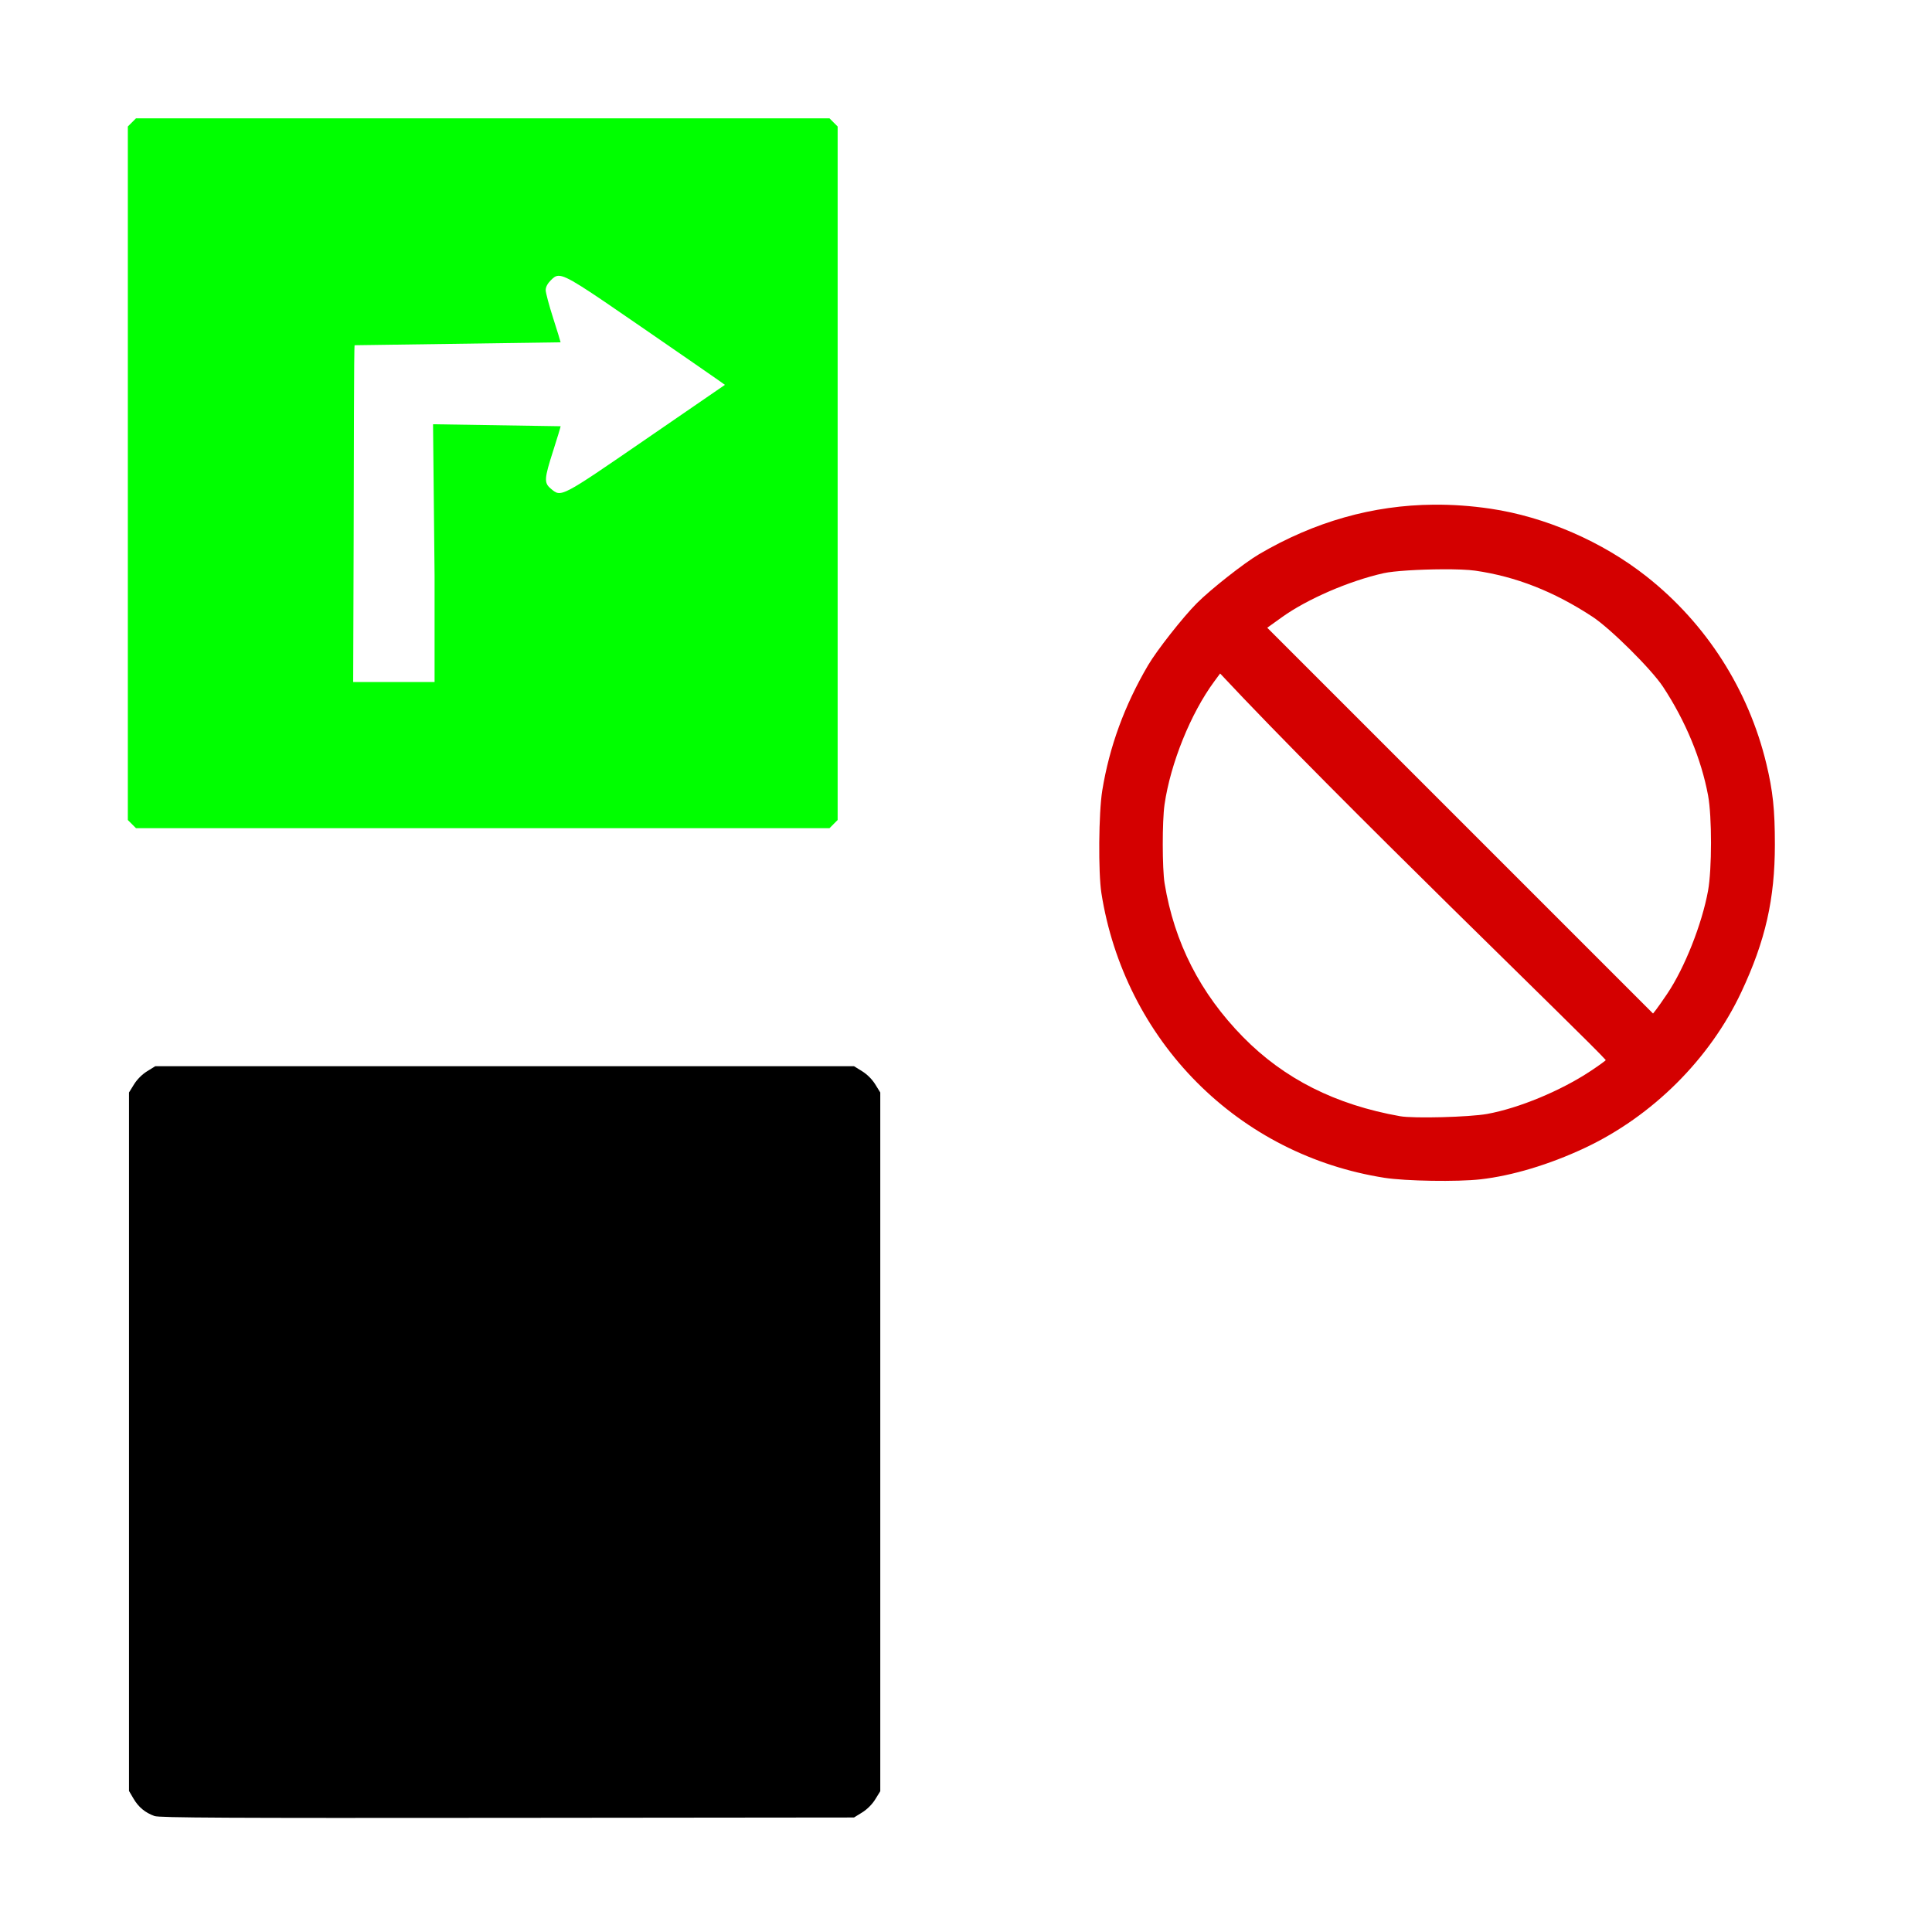
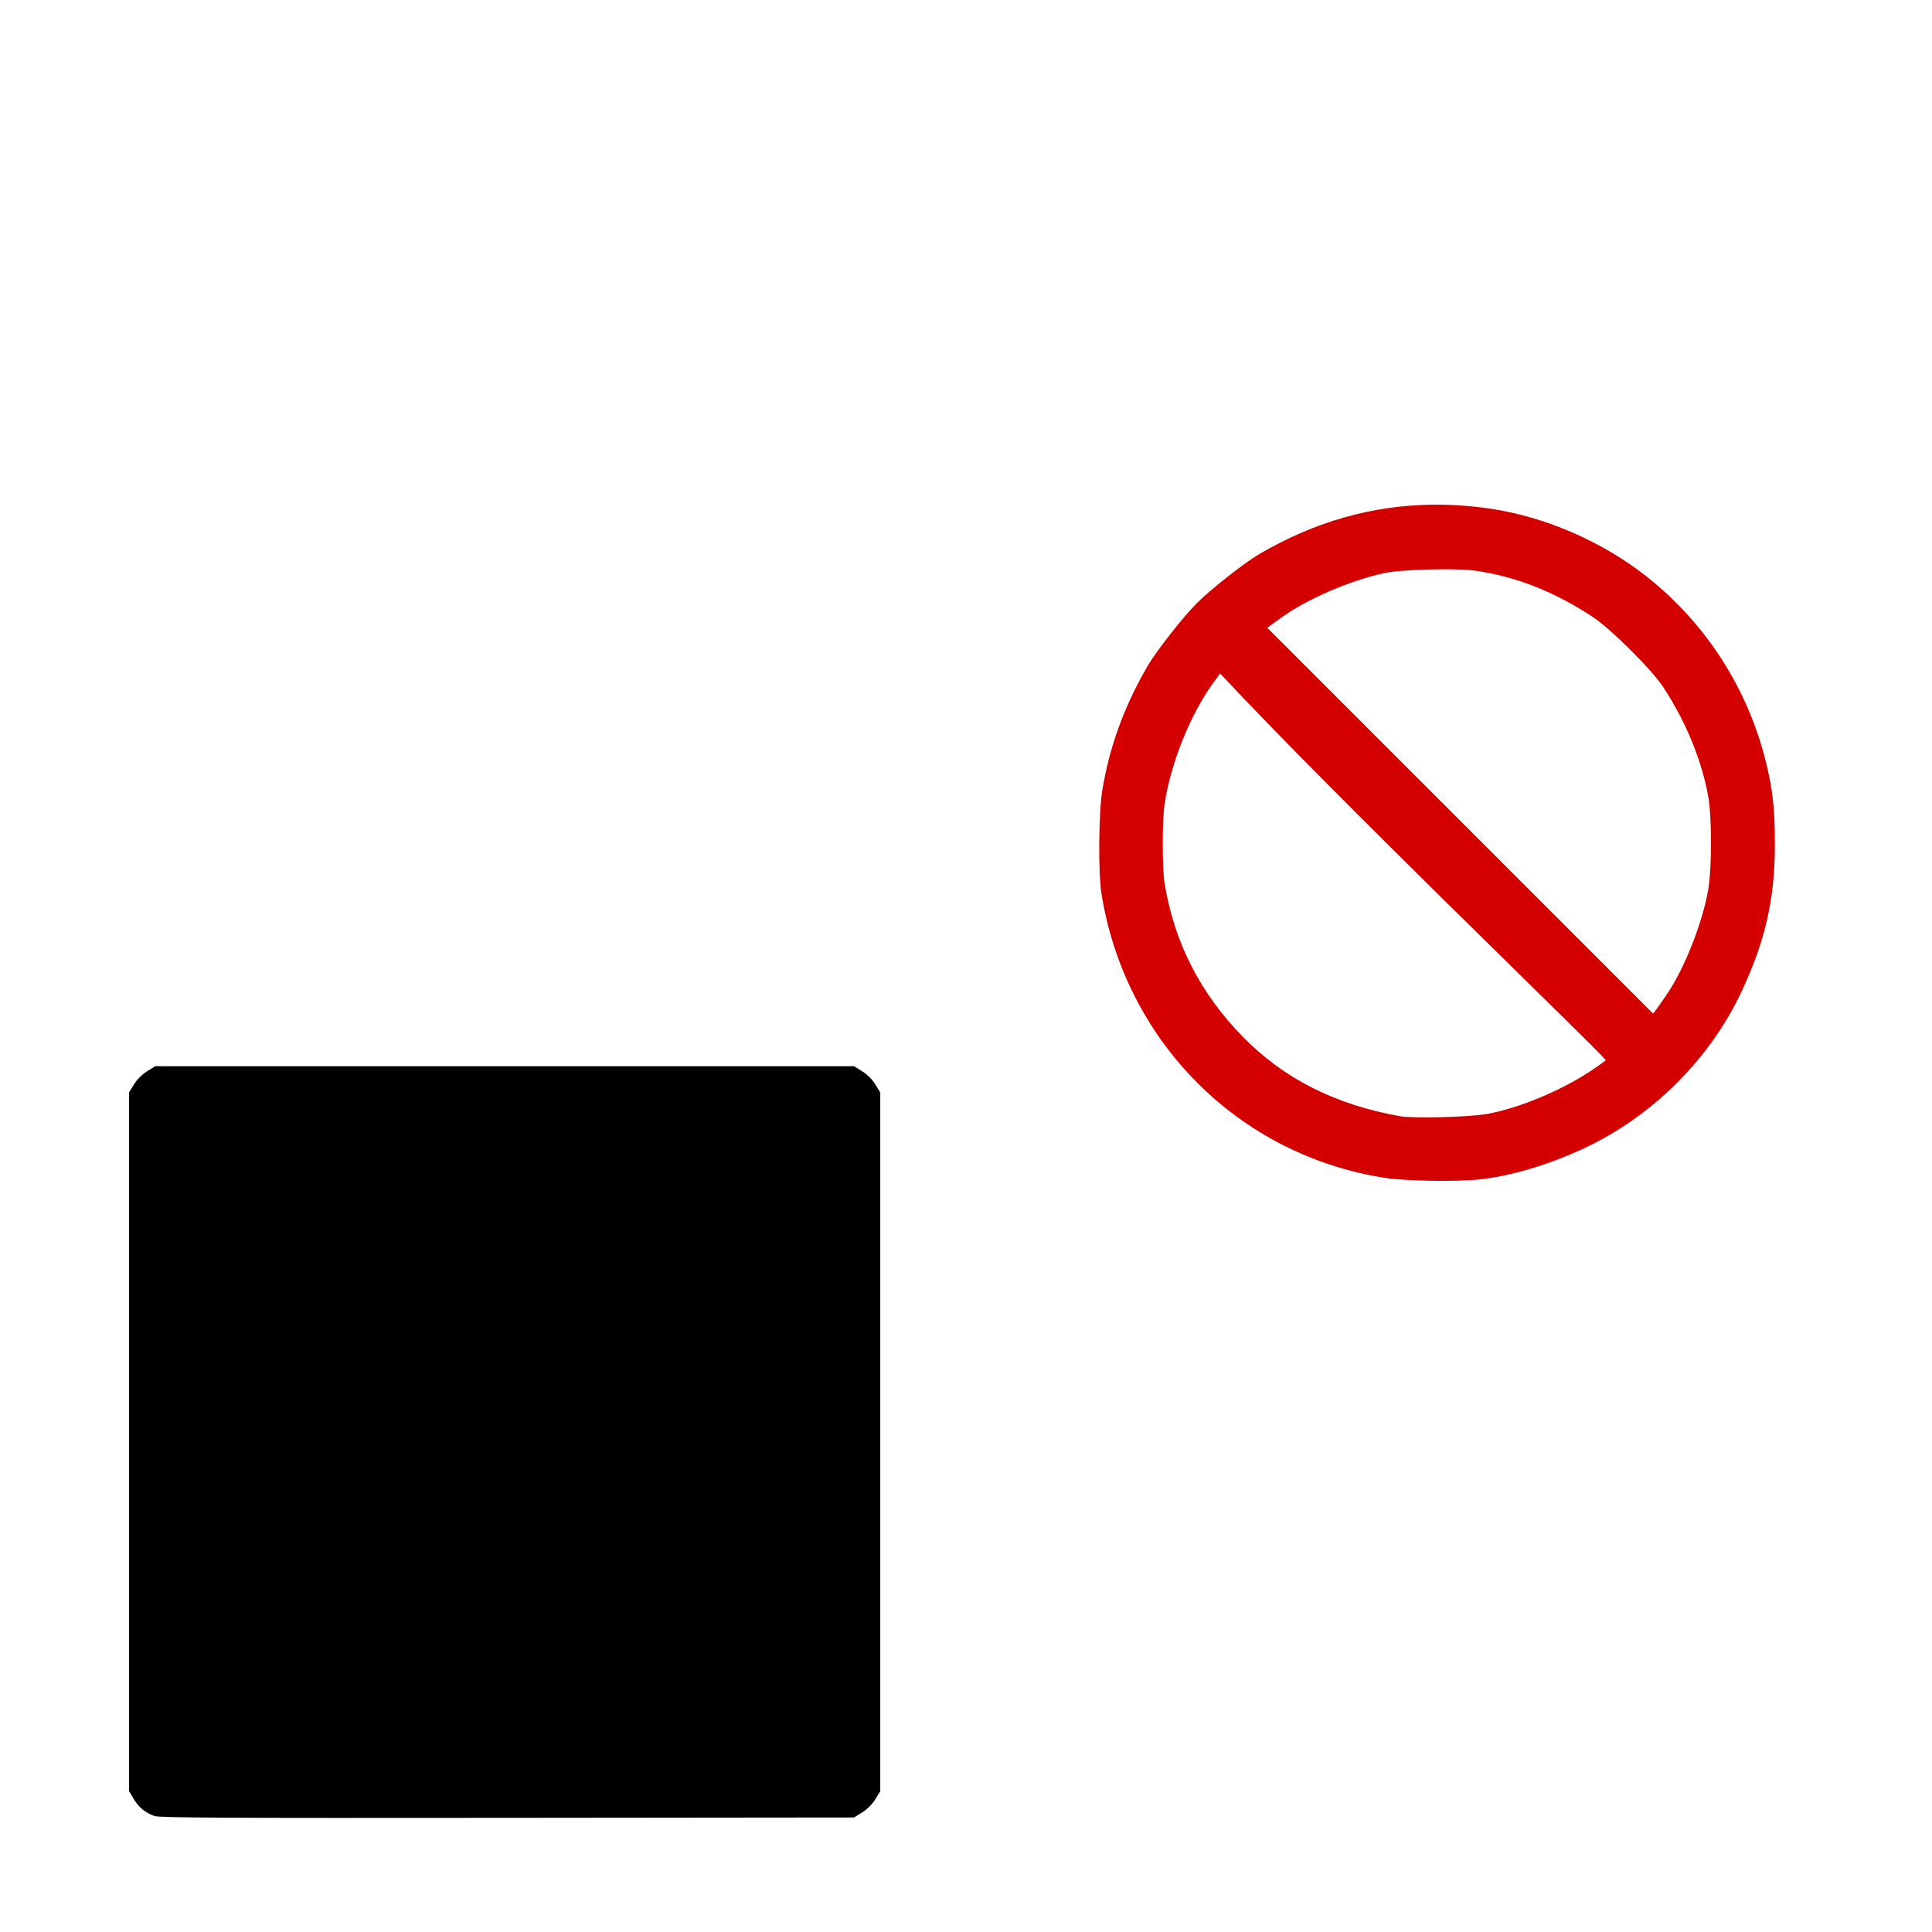
<svg xmlns="http://www.w3.org/2000/svg" xmlns:ns1="http://sodipodi.sourceforge.net/DTD/sodipodi-0.dtd" xmlns:ns2="http://www.inkscape.org/namespaces/inkscape" id="svg6491" ns1:version="0.32" ns2:version="0.47 r22583" width="1080" height="1080" version="1.0" ns1:docname="NOPedestrians.svg" ns2:output_extension="org.inkscape.output.svg.inkscape">
  <defs id="defs6494">
    <ns2:perspective ns1:type="inkscape:persp3d" ns2:vp_x="0 : 526.18109 : 1" ns2:vp_y="0 : 1000 : 0" ns2:vp_z="744.09448 : 526.18109 : 1" ns2:persp3d-origin="372.04724 : 350.78739 : 1" id="perspective6498" />
    <ns2:perspective id="perspective8543" ns2:persp3d-origin="0.5 : 0.33333333 : 1" ns2:vp_z="1 : 0.5 : 1" ns2:vp_y="0 : 1000 : 0" ns2:vp_x="0 : 0.5 : 1" ns1:type="inkscape:persp3d" />
    <ns2:perspective id="perspective8557" ns2:persp3d-origin="0.5 : 0.33333333 : 1" ns2:vp_z="1 : 0.5 : 1" ns2:vp_y="0 : 1000 : 0" ns2:vp_x="0 : 0.5 : 1" ns1:type="inkscape:persp3d" />
    <ns2:perspective id="perspective8638" ns2:persp3d-origin="0.5 : 0.33333333 : 1" ns2:vp_z="1 : 0.5 : 1" ns2:vp_y="0 : 1000 : 0" ns2:vp_x="0 : 0.5 : 1" ns1:type="inkscape:persp3d" />
    <ns2:perspective id="perspective8652" ns2:persp3d-origin="0.5 : 0.33333333 : 1" ns2:vp_z="1 : 0.5 : 1" ns2:vp_y="0 : 1000 : 0" ns2:vp_x="0 : 0.5 : 1" ns1:type="inkscape:persp3d" />
    <ns2:perspective id="perspective8666" ns2:persp3d-origin="0.5 : 0.33333333 : 1" ns2:vp_z="1 : 0.5 : 1" ns2:vp_y="0 : 1000 : 0" ns2:vp_x="0 : 0.5 : 1" ns1:type="inkscape:persp3d" />
    <ns2:perspective id="perspective8885" ns2:persp3d-origin="0.5 : 0.33333333 : 1" ns2:vp_z="1 : 0.5 : 1" ns2:vp_y="0 : 1000 : 0" ns2:vp_x="0 : 0.5 : 1" ns1:type="inkscape:persp3d" />
    <ns2:perspective id="perspective8899" ns2:persp3d-origin="0.5 : 0.33333333 : 1" ns2:vp_z="1 : 0.5 : 1" ns2:vp_y="0 : 1000 : 0" ns2:vp_x="0 : 0.5 : 1" ns1:type="inkscape:persp3d" />
    <ns2:perspective id="perspective9288" ns2:persp3d-origin="0.5 : 0.33333333 : 1" ns2:vp_z="1 : 0.5 : 1" ns2:vp_y="0 : 1000 : 0" ns2:vp_x="0 : 0.5 : 1" ns1:type="inkscape:persp3d" />
    <ns2:perspective id="perspective9901" ns2:persp3d-origin="0.5 : 0.33333333 : 1" ns2:vp_z="1 : 0.5 : 1" ns2:vp_y="0 : 1000 : 0" ns2:vp_x="0 : 0.5 : 1" ns1:type="inkscape:persp3d" />
    <ns2:perspective id="perspective9925" ns2:persp3d-origin="0.5 : 0.33333333 : 1" ns2:vp_z="1 : 0.5 : 1" ns2:vp_y="0 : 1000 : 0" ns2:vp_x="0 : 0.5 : 1" ns1:type="inkscape:persp3d" />
    <ns2:perspective id="perspective10824" ns2:persp3d-origin="0.5 : 0.33333333 : 1" ns2:vp_z="1 : 0.5 : 1" ns2:vp_y="0 : 1000 : 0" ns2:vp_x="0 : 0.5 : 1" ns1:type="inkscape:persp3d" />
  </defs>
  <ns1:namedview ns2:window-height="747" ns2:window-width="1280" ns2:pageshadow="2" ns2:pageopacity="0.0" guidetolerance="10.0" gridtolerance="10.0" objecttolerance="10.0" borderopacity="1.0" bordercolor="#666666" pagecolor="#ffffff" id="base" showgrid="false" ns2:zoom="0.22492697" ns2:cx="507.93581" ns2:cy="117.36451" ns2:window-x="-4" ns2:window-y="-4" ns2:current-layer="svg6491" ns2:window-maximized="0" />
-   <path style="fill:#000000" d="m -448.89,1001.769 c -7.99,-1.948 -15.323,-7.93 -19.141,-15.612 l -2.182,-4.39 0,-197.005 0,-197.005 2.182,-4.39 c 2.783,-5.6 8.223,-11.04 13.823,-13.823 l 4.39,-2.182 197.005,0 197.005,0 4.39,2.182 c 5.6,2.783 11.04,8.223 13.823,13.823 l 2.182,4.39 0,197.005 0,197.005 -2.182,4.39 c -2.783,5.6 -8.223,11.04 -13.823,13.823 l -4.39,2.182 -195.151,0.142 c -107.333,0.078 -196.402,-0.163 -197.932,-0.536 z" id="path10579" />
-   <path style="fill:#00ff00" d="m -48.97,487.021 c 6.007,-2.047 12.597,-8.637 14.644,-14.644 1.424,-4.178 1.546,-19.962 1.546,-199.82 0,-220.283 0.697,-200.568 -7.372,-208.637 -8.069,-8.069 11.646,-7.373 -208.637,-7.373 -220.283,0 -200.568,-0.697 -208.637,7.373 -8.069,8.069 -7.372,-11.646 -7.372,208.637 0,220.321 -0.7,200.565 7.39,208.654 7.881,7.881 -11.582,7.2 208.223,7.282 180.346,0.067 196.036,-0.048 200.217,-1.472 z" id="path10577" />
  <path style="fill:#000000" d="m 86.374,1015.178 c -5.205,-1.867 -8.926,-4.942 -11.71,-9.679 l -2.553,-4.343 0,-195.223 0,-195.223 2.806,-4.538 c 1.739,-2.813 4.531,-5.605 7.344,-7.344 l 4.538,-2.806 195.296,0 195.296,0 4.538,2.806 c 2.813,1.739 5.605,4.531 7.344,7.344 l 2.806,4.538 0,195.296 0,195.296 -2.806,4.538 c -1.739,2.813 -4.531,5.605 -7.344,7.344 l -4.538,2.806 -193.833,0.196 c -156.835,0.158 -194.472,-0.034 -197.184,-1.007 z" id="path10575" />
-   <path style="fill:#00ff00" d="m 76.014,66.161 -2.276,2.276 -2.276,2.276 0,193.839 0,193.839 2.276,2.276 2.276,2.276 193.84,0 193.852,0 2.264,-2.276 2.276,-2.276 0,-193.839 0,-193.839 -2.276,-2.276 -2.264,-2.276 -193.852,0 -193.84,0 z m 236.183,88.012 c 4.575,-0.112 13.81,6.204 45.899,28.302 22.07,15.198 41.705,28.774 43.635,30.156 l 3.504,2.507 -43.955,30.207 c -48.293,33.186 -47.486,32.763 -53.38,27.803 -3.847,-3.237 -3.7,-5.482 1.343,-21.204 2.284,-7.121 4.144,-13.272 4.144,-13.671 l -71.31,-1.113 0.857,84.969 0,59.11 -22.751,0 -22.751,0 0.269,-80.109 c 0.146,-44.064 0.136,-107.74 0.537,-108.142 l 115.137,-1.637 c -0.01,-0.343 -1.885,-6.448 -4.169,-13.569 -2.284,-7.121 -4.156,-14.144 -4.156,-15.602 0,-1.72 0.994,-3.641 2.826,-5.474 1.454,-1.454 2.532,-2.489 4.323,-2.532 z m -70.121,82.986 0,0 z" id="path10573" ns1:nodetypes="ccccccccccccccccccscccsscccccccccsssccc" />
  <path style="fill:#d40000" d="m 801.386,282.117 c -34.078,0.292 -66.551,9.506 -97.514,27.662 -8.295,4.864 -26.993,19.576 -34.76,27.342 -7.767,7.767 -22.465,26.465 -27.33,34.76 -13.185,22.485 -21.597,45.472 -25.603,69.993 -2.024,12.387 -2.301,45.895 -0.473,57.486 6.339,40.191 25.085,77.299 53.406,105.738 28.378,28.496 64.741,46.991 104.766,53.291 11.878,1.869 40.777,2.329 53.764,0.857 17.7,-2.006 38.489,-8.255 58.151,-17.482 37.937,-17.804 70.041,-49.76 87.641,-87.245 13.451,-28.648 18.74,-51.953 18.736,-82.513 0,-19.357 -1.11,-29.81 -4.745,-44.953 -9.96,-41.489 -33.543,-78.397 -66.988,-104.791 -24.739,-19.523 -56.67,-33.391 -87.296,-37.906 -10.735,-1.583 -21.323,-2.327 -31.755,-2.238 z m 4.809,36.116 c 7.555,-0.041 14.453,0.197 18.429,0.767 22.728,3.262 44.092,11.658 65.594,25.769 10.031,6.583 33.001,29.392 39.428,39.159 12.586,19.128 21.385,40.363 25.181,60.734 2.191,11.758 2.18,41.216 -0.026,53.304 -3.392,18.594 -13.081,43.073 -22.764,57.486 -2.569,3.824 -5.422,7.882 -6.33,9.029 l -1.65,2.085 -215.657,-215.657 8.172,-5.87 c 14.126,-10.138 37.528,-20.281 56.833,-24.618 5.771,-1.297 20.198,-2.12 32.79,-2.187 z m -124.141,58.253 c 65.475,70.151 205.491,204.606 215.58,216.092 0,0.285 -3.886,3.094 -8.645,6.241 -16.633,10.999 -39.986,20.67 -57.639,23.877 -9.896,1.797 -41.117,2.618 -48.674,1.279 -36.104,-6.398 -64.838,-20.881 -87.808,-44.275 -23.916,-24.357 -38.425,-52.788 -43.853,-85.902 -1.343,-8.194 -1.368,-34.864 -0.038,-44.032 3.346,-23.067 14.632,-50.995 27.816,-68.855 l 3.261,-4.425 z" id="path9931" ns1:nodetypes="csssssssssccsssccssscssccccscccsssscscc" />
</svg>